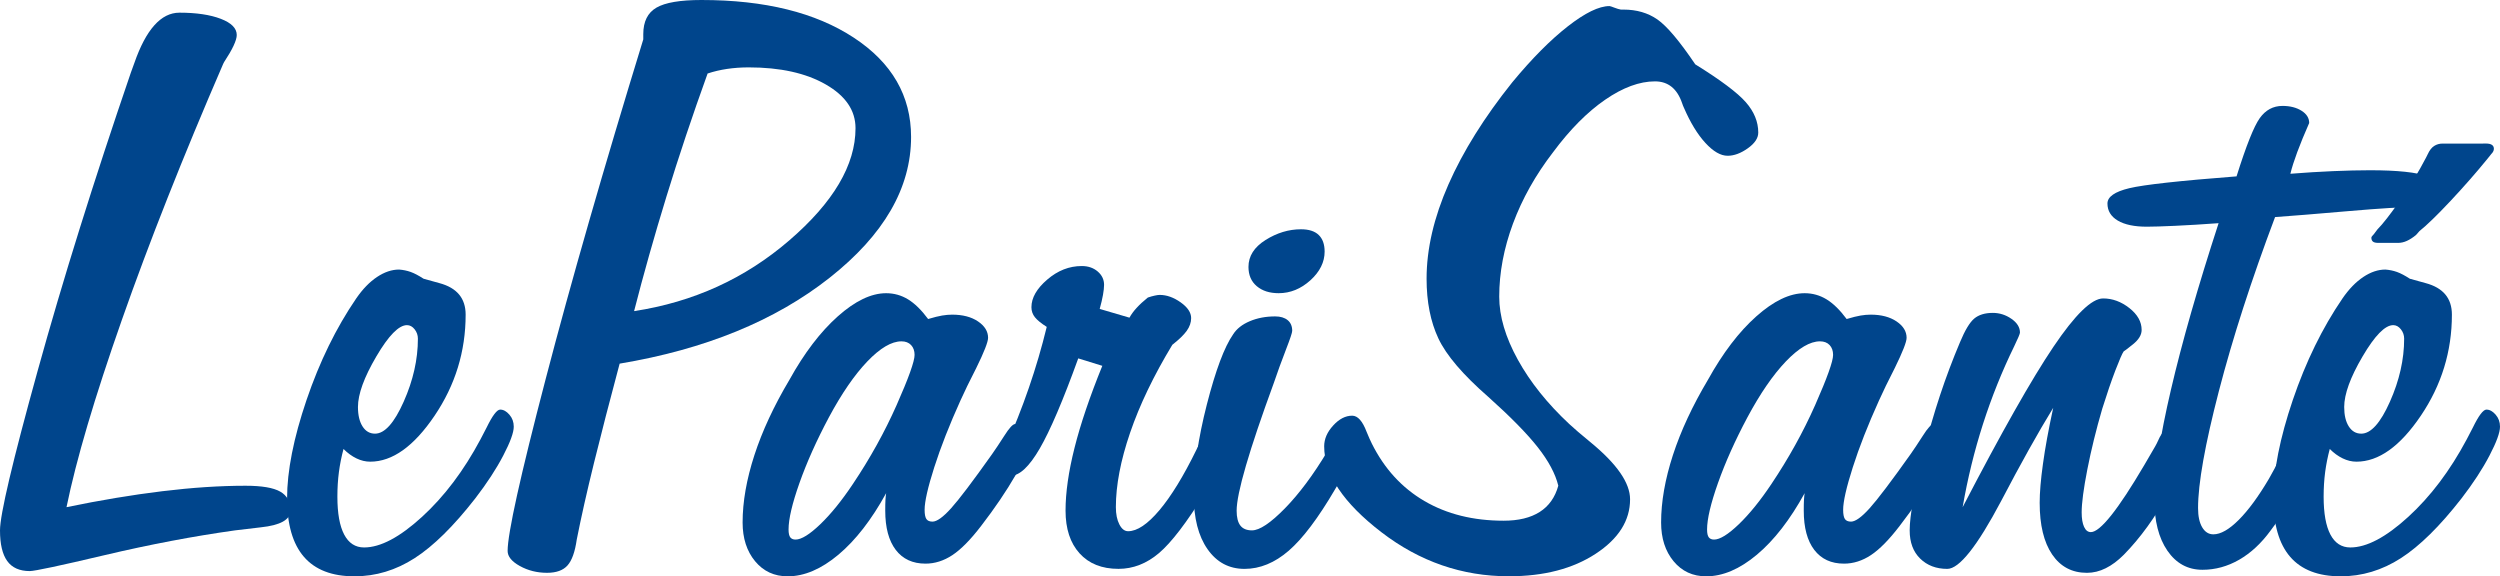
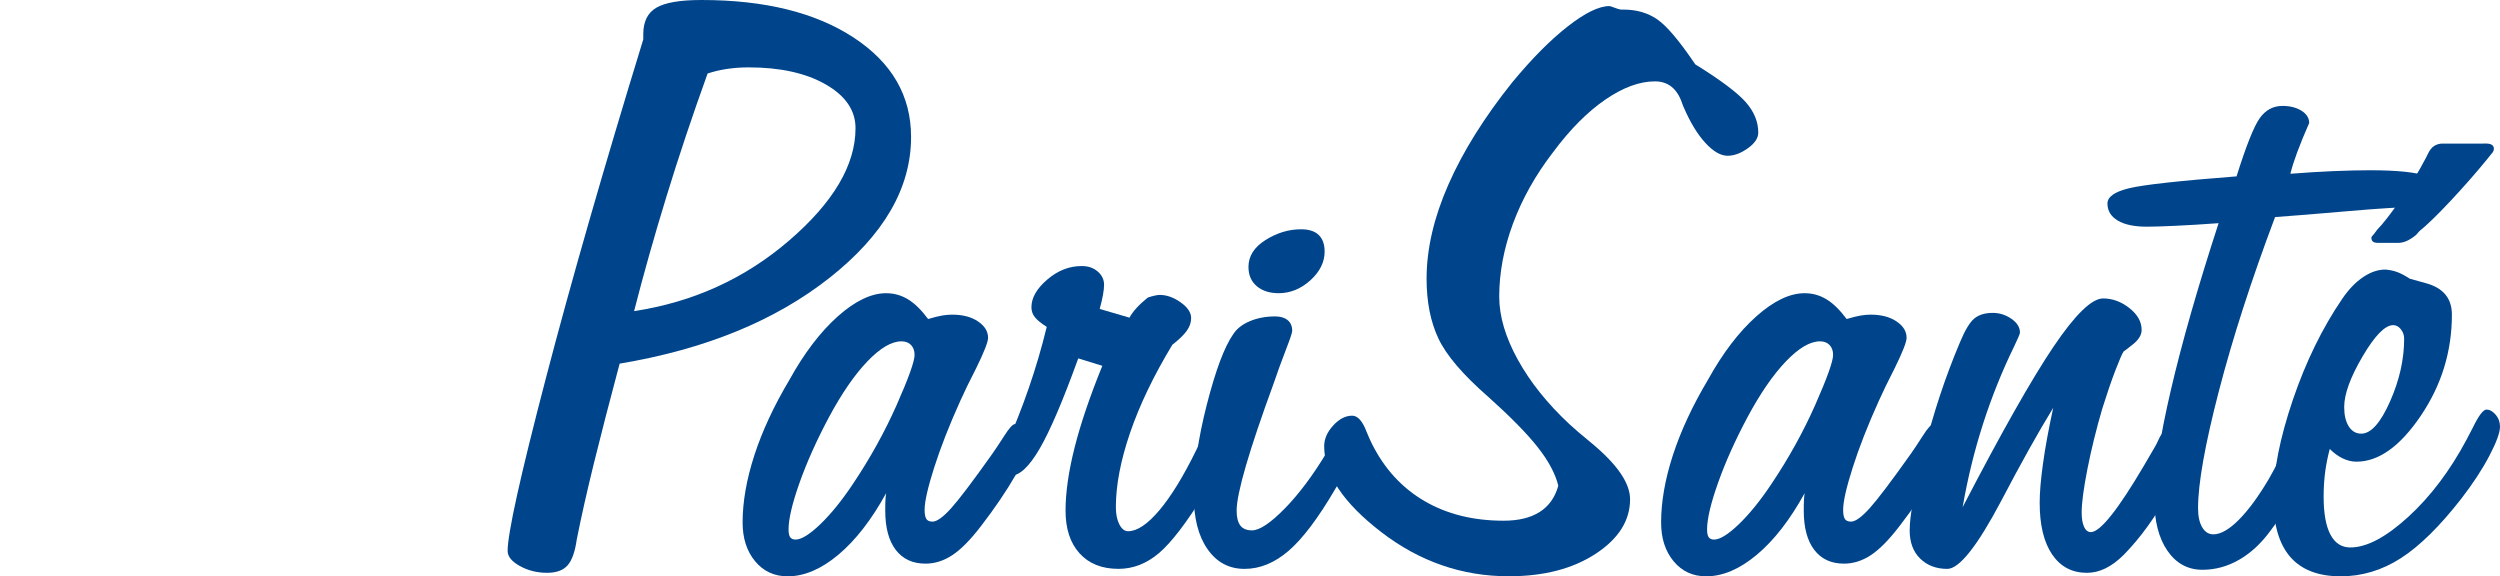
<svg xmlns="http://www.w3.org/2000/svg" version="1.1" x="0px" y="0px" width="164.33px" height="37.883px" viewBox="0 0 164.33 37.883" style="enable-background:new 0 0 164.33 37.883;" xml:space="preserve">
  <style type="text/css">
	.st0{fill:#00458C;}
</style>
  <defs>
</defs>
  <g id="XMLID_40_">
-     <path id="XMLID_73_" class="st0" d="M4.372,33.338c2.225-0.46,4.324-0.81,6.299-1.05c1.975-0.24,3.797-0.359,5.465-0.359   c1.074,0,1.836,0.129,2.287,0.388c0.451,0.259,0.676,0.676,0.676,1.251c-0.02,0.595-0.671,0.96-1.956,1.094   c-0.691,0.076-1.256,0.144-1.697,0.201c-2.742,0.384-5.595,0.926-8.557,1.625c-2.963,0.7-4.608,1.05-4.933,1.05   c-0.671,0-1.165-0.221-1.482-0.661C0.158,36.435,0,35.764,0,34.862c0-1.035,0.824-4.53,2.474-10.484   C4.123,18.424,6.165,11.89,8.601,4.775c0.058-0.153,0.134-0.364,0.23-0.633c0.767-2.205,1.755-3.309,2.963-3.309   c1.112,0,2.018,0.135,2.718,0.403c0.7,0.269,1.05,0.623,1.05,1.064c0,0.346-0.278,0.94-0.834,1.784L14.67,4.199   c-2.647,6.118-4.866,11.727-6.659,16.827C6.218,26.128,5.005,30.232,4.372,33.338z" />
-     <path id="XMLID_70_" class="st0" d="M22.58,29.512c-0.134,0.499-0.235,1.003-0.302,1.511c-0.067,0.508-0.101,1.05-0.101,1.625   c0,1.093,0.148,1.923,0.446,2.488c0.297,0.565,0.733,0.849,1.309,0.849c1.074,0,2.344-0.671,3.811-2.014   c1.467-1.342,2.747-3.039,3.84-5.092c0.096-0.172,0.231-0.431,0.403-0.776c0.383-0.786,0.681-1.18,0.892-1.18   c0.211,0,0.412,0.111,0.604,0.331c0.192,0.221,0.288,0.484,0.288,0.791c0,0.384-0.23,1.017-0.69,1.898   c-0.46,0.883-1.074,1.822-1.841,2.819c-1.42,1.822-2.747,3.131-3.984,3.926c-1.237,0.796-2.556,1.194-3.955,1.194   c-1.477,0-2.584-0.428-3.322-1.28c-0.738-0.854-1.108-2.133-1.108-3.84c0-1.803,0.427-3.96,1.28-6.473   c0.854-2.512,1.941-4.735,3.265-6.673c0.422-0.613,0.877-1.083,1.366-1.409c0.489-0.326,0.973-0.489,1.453-0.489   c0.269,0.02,0.523,0.072,0.762,0.158c0.24,0.086,0.522,0.235,0.849,0.446c0.269,0.076,0.614,0.172,1.036,0.287   c1.15,0.307,1.726,0.997,1.726,2.071c0,2.416-0.681,4.631-2.042,6.645c-1.362,2.014-2.771,3.021-4.229,3.021   c-0.307,0-0.609-0.072-0.906-0.216C23.131,29.986,22.848,29.781,22.58,29.512z M24.651,28.505c0.633,0,1.261-0.699,1.884-2.1   c0.623-1.399,0.934-2.78,0.934-4.142c0-0.231-0.072-0.437-0.215-0.618c-0.144-0.183-0.312-0.273-0.503-0.273   c-0.537,0-1.208,0.685-2.014,2.057c-0.805,1.371-1.208,2.479-1.208,3.322c0,0.537,0.101,0.963,0.302,1.279   C24.033,28.347,24.306,28.505,24.651,28.505z" />
    <path id="XMLID_67_" class="st0" d="M40.73,23.903c-0.652,2.436-1.213,4.607-1.683,6.515c-0.47,1.908-0.848,3.591-1.136,5.048   c-0.115,0.806-0.316,1.372-0.604,1.697c-0.288,0.326-0.738,0.489-1.351,0.489c-0.652,0-1.247-0.149-1.784-0.446   c-0.537-0.297-0.805-0.627-0.805-0.992c0-1.15,0.834-4.918,2.502-11.304c1.668-6.386,3.806-13.826,6.415-22.321V2.244   c0-0.825,0.288-1.405,0.863-1.74C43.722,0.168,44.709,0,46.109,0c4.161,0,7.498,0.825,10.01,2.474   c2.512,1.649,3.768,3.826,3.768,6.529c0,3.356-1.788,6.443-5.365,9.263C50.946,21.084,46.349,22.964,40.73,23.903z M41.68,20.451   c3.893-0.594,7.292-2.143,10.197-4.646c2.905-2.502,4.358-4.962,4.358-7.378c0-1.169-0.652-2.128-1.956-2.876   c-1.304-0.748-2.992-1.122-5.063-1.122c-0.499,0-0.974,0.034-1.424,0.101c-0.451,0.067-0.877,0.168-1.28,0.302   c-0.997,2.762-1.898,5.456-2.704,8.083C43.002,15.543,42.293,18.055,41.68,20.451z" />
    <path id="XMLID_64_" class="st0" d="M58.248,32.417c-0.959,1.745-2.004,3.093-3.135,4.042c-1.132,0.949-2.244,1.424-3.337,1.424   c-0.882,0-1.596-0.331-2.143-0.993c-0.547-0.661-0.82-1.51-0.82-2.545c0-1.361,0.259-2.838,0.776-4.43   c0.518-1.592,1.285-3.24,2.301-4.947c0.978-1.765,2.037-3.154,3.178-4.171c1.141-1.017,2.201-1.524,3.179-1.524   c0.518,0,0.997,0.134,1.438,0.402c0.441,0.269,0.882,0.7,1.323,1.294c0.383-0.114,0.69-0.191,0.92-0.229s0.45-0.058,0.662-0.058   c0.69,0,1.256,0.148,1.697,0.445c0.441,0.298,0.662,0.657,0.662,1.079c0,0.268-0.259,0.931-0.777,1.984   c-0.441,0.863-0.787,1.573-1.036,2.129c-0.729,1.61-1.304,3.078-1.726,4.4c-0.422,1.323-0.633,2.254-0.633,2.791   c0,0.287,0.038,0.488,0.115,0.604c0.077,0.115,0.211,0.173,0.403,0.173c0.288,0,0.695-0.292,1.223-0.878   c0.527-0.584,1.424-1.769,2.689-3.552c0.23-0.326,0.499-0.729,0.805-1.208c0.326-0.518,0.565-0.777,0.719-0.777   c0.211,0,0.421,0.154,0.633,0.461c0.211,0.307,0.316,0.585,0.316,0.834c0,0.307-0.307,0.992-0.92,2.057   c-0.614,1.065-1.371,2.182-2.272,3.351c-0.691,0.902-1.319,1.539-1.884,1.913c-0.566,0.374-1.156,0.561-1.769,0.561   c-0.844,0-1.496-0.302-1.956-0.905c-0.46-0.604-0.69-1.462-0.69-2.575c0-0.306,0.004-0.546,0.014-0.719   C58.214,32.676,58.228,32.532,58.248,32.417z M60.117,23.328c0-0.268-0.077-0.484-0.23-0.647c-0.154-0.163-0.365-0.244-0.633-0.244   c-0.652,0-1.4,0.441-2.244,1.322c-0.844,0.883-1.688,2.11-2.531,3.683c-0.806,1.515-1.448,2.948-1.927,4.3   c-0.479,1.352-0.719,2.373-0.719,3.063c0,0.249,0.039,0.422,0.115,0.518c0.077,0.097,0.192,0.144,0.345,0.144   c0.383,0,0.925-0.335,1.625-1.006c0.7-0.672,1.414-1.554,2.143-2.646c1.131-1.688,2.09-3.418,2.877-5.192   C59.724,24.848,60.117,23.75,60.117,23.328z" />
    <path id="XMLID_62_" class="st0" d="M68.804,21.487c-0.364-0.231-0.623-0.441-0.776-0.633c-0.154-0.191-0.23-0.412-0.23-0.662   c0-0.613,0.345-1.218,1.036-1.812c0.69-0.595,1.448-0.893,2.272-0.893c0.421,0,0.771,0.12,1.05,0.36   c0.278,0.239,0.417,0.532,0.417,0.877c0,0.173-0.024,0.394-0.072,0.661c-0.048,0.27-0.12,0.576-0.216,0.921l1.956,0.575   c0.115-0.211,0.273-0.427,0.475-0.647c0.201-0.22,0.446-0.445,0.733-0.676c0.173-0.058,0.326-0.101,0.461-0.129   c0.134-0.029,0.239-0.044,0.316-0.044c0.46,0,0.92,0.163,1.38,0.489c0.46,0.326,0.69,0.672,0.69,1.035   c0,0.288-0.096,0.566-0.288,0.835c-0.192,0.269-0.508,0.575-0.949,0.92c-1.228,2.033-2.153,3.96-2.776,5.782   c-0.623,1.821-0.935,3.451-0.935,4.89c0,0.46,0.076,0.839,0.23,1.136c0.153,0.298,0.345,0.446,0.575,0.446   c0.594,0,1.28-0.46,2.057-1.381c0.777-0.921,1.587-2.243,2.431-3.97c0.096-0.191,0.22-0.45,0.374-0.776   c0.383-0.863,0.709-1.294,0.978-1.294c0.249,0,0.489,0.105,0.719,0.316c0.23,0.211,0.345,0.441,0.345,0.69   c0,0.288-0.164,0.777-0.489,1.468c-0.326,0.69-0.776,1.495-1.352,2.416c-1.208,1.956-2.22,3.279-3.035,3.97   c-0.815,0.69-1.702,1.035-2.661,1.035c-1.093,0-1.946-0.341-2.56-1.021c-0.614-0.68-0.92-1.615-0.92-2.805   c0-1.189,0.197-2.565,0.59-4.127c0.392-1.563,1.002-3.36,1.827-5.393l-1.582-0.489c-0.998,2.762-1.841,4.737-2.531,5.926   c-0.69,1.189-1.323,1.783-1.898,1.783c-0.231,0-0.417-0.076-0.561-0.23c-0.144-0.152-0.216-0.363-0.216-0.633   c0-0.076,0.134-0.402,0.403-0.977C67.241,26.818,68.152,24.172,68.804,21.487z" />
    <path id="XMLID_59_" class="st0" d="M81.805,37.394c-1.017,0-1.827-0.432-2.431-1.295c-0.604-0.862-0.906-2.042-0.906-3.537   c0-1.745,0.288-3.74,0.863-5.983c0.575-2.243,1.15-3.777,1.726-4.603c0.23-0.363,0.594-0.651,1.093-0.862   c0.498-0.211,1.054-0.316,1.668-0.316c0.346,0,0.619,0.081,0.82,0.244c0.201,0.163,0.302,0.399,0.302,0.705   c0,0.114-0.134,0.518-0.402,1.208c-0.173,0.46-0.316,0.844-0.432,1.15l-0.374,1.065c-1.63,4.449-2.445,7.248-2.445,8.398   c0,0.441,0.082,0.768,0.245,0.978c0.163,0.211,0.417,0.316,0.762,0.316c0.499,0,1.217-0.479,2.157-1.438   c0.939-0.958,1.87-2.205,2.791-3.739c0.114-0.211,0.277-0.518,0.488-0.92c0.326-0.633,0.575-0.949,0.748-0.949   c0.23,0,0.465,0.11,0.705,0.33c0.239,0.221,0.359,0.484,0.359,0.791c0,0.135-0.336,0.768-1.007,1.898   c-0.326,0.557-0.585,0.998-0.776,1.323c-1.112,1.898-2.129,3.246-3.049,4.042C83.79,36.995,82.821,37.394,81.805,37.394z    M84.048,19.272c-0.595,0-1.074-0.153-1.438-0.461c-0.364-0.307-0.546-0.729-0.546-1.266c0-0.709,0.374-1.299,1.122-1.769   c0.748-0.47,1.525-0.705,2.33-0.705c0.518,0,0.906,0.125,1.165,0.374c0.259,0.25,0.389,0.614,0.389,1.093   c0,0.69-0.312,1.319-0.934,1.885C85.51,18.989,84.815,19.272,84.048,19.272z" />
    <path id="XMLID_57_" class="st0" d="M111.432,4.228c1.669,1.035,2.776,1.865,3.322,2.488c0.547,0.623,0.82,1.29,0.82,1.999   c0,0.364-0.23,0.709-0.69,1.035c-0.46,0.326-0.901,0.489-1.323,0.489c-0.46,0-0.949-0.283-1.467-0.849   c-0.518-0.565-0.988-1.338-1.41-2.315c-0.038-0.076-0.076-0.173-0.114-0.288c-0.326-0.958-0.921-1.438-1.784-1.438   c-1.017,0-2.109,0.402-3.278,1.208c-1.17,0.805-2.312,1.956-3.423,3.451c-1.151,1.496-2.028,3.059-2.633,4.688   c-0.604,1.631-0.905,3.232-0.905,4.804c0,1.285,0.407,2.666,1.222,4.142c0.815,1.477,1.942,2.886,3.38,4.228   c0.307,0.288,0.777,0.69,1.41,1.209c1.726,1.419,2.589,2.665,2.589,3.739c0,1.399-0.753,2.594-2.259,3.581   c-1.505,0.987-3.408,1.481-5.709,1.481c-3.068,0-5.858-0.964-8.371-2.892c-2.512-1.927-3.768-3.81-3.768-5.651   c0-0.479,0.196-0.936,0.59-1.366c0.393-0.432,0.81-0.647,1.251-0.647c0.364,0,0.681,0.354,0.949,1.064   c0.134,0.326,0.249,0.585,0.345,0.776c0.824,1.649,1.976,2.905,3.452,3.768c1.477,0.863,3.212,1.295,5.206,1.295   c0.979,0,1.77-0.191,2.373-0.575c0.604-0.384,1.012-0.959,1.223-1.726c-0.192-0.786-0.643-1.63-1.352-2.531   c-0.71-0.901-1.794-2.004-3.251-3.309c-1.668-1.457-2.761-2.736-3.279-3.84c-0.518-1.103-0.776-2.411-0.776-3.926   c0-1.956,0.479-4.022,1.438-6.199c0.959-2.176,2.358-4.415,4.199-6.716c1.285-1.554,2.498-2.776,3.639-3.668   c1.141-0.892,2.057-1.338,2.747-1.338c0.038,0,0.144,0.034,0.316,0.102c0.173,0.067,0.316,0.11,0.432,0.129h0.173   c0.862,0,1.605,0.216,2.228,0.648C109.567,1.712,110.397,2.694,111.432,4.228z" />
    <path id="XMLID_52_" class="st0" d="M118.623,32.417c-0.959,1.745-2.004,3.093-3.136,4.042c-1.132,0.949-2.243,1.424-3.337,1.424   c-0.882,0-1.596-0.331-2.143-0.993c-0.547-0.661-0.819-1.51-0.819-2.545c0-1.361,0.259-2.838,0.776-4.43   c0.518-1.592,1.285-3.24,2.301-4.947c0.979-1.765,2.037-3.154,3.179-4.171c1.141-1.017,2.2-1.524,3.179-1.524   c0.518,0,0.996,0.134,1.438,0.402c0.441,0.269,0.882,0.7,1.323,1.294c0.384-0.114,0.69-0.191,0.921-0.229   c0.229-0.038,0.45-0.058,0.661-0.058c0.69,0,1.256,0.148,1.697,0.445c0.441,0.298,0.662,0.657,0.662,1.079   c0,0.268-0.26,0.931-0.777,1.984c-0.441,0.863-0.786,1.573-1.035,2.129c-0.729,1.61-1.305,3.078-1.726,4.4   c-0.423,1.323-0.633,2.254-0.633,2.791c0,0.287,0.038,0.488,0.114,0.604c0.077,0.115,0.211,0.173,0.403,0.173   c0.287,0,0.694-0.292,1.223-0.878c0.526-0.584,1.424-1.769,2.689-3.552c0.229-0.326,0.498-0.729,0.805-1.208   c0.326-0.518,0.565-0.777,0.72-0.777c0.211,0,0.421,0.154,0.633,0.461c0.211,0.307,0.316,0.585,0.316,0.834   c0,0.307-0.308,0.992-0.921,2.057c-0.613,1.065-1.371,2.182-2.272,3.351c-0.69,0.902-1.318,1.539-1.884,1.913   c-0.565,0.374-1.155,0.561-1.769,0.561c-0.845,0-1.496-0.302-1.956-0.905c-0.461-0.604-0.69-1.462-0.69-2.575   c0-0.306,0.004-0.546,0.014-0.719C118.589,32.676,118.604,32.532,118.623,32.417z M120.493,23.328c0-0.268-0.077-0.484-0.229-0.647   c-0.154-0.163-0.365-0.244-0.633-0.244c-0.652,0-1.4,0.441-2.244,1.322c-0.844,0.883-1.688,2.11-2.531,3.683   c-0.806,1.515-1.448,2.948-1.927,4.3c-0.479,1.352-0.72,2.373-0.72,3.063c0,0.249,0.039,0.422,0.115,0.518   c0.077,0.097,0.192,0.144,0.346,0.144c0.383,0,0.925-0.335,1.625-1.006c0.699-0.672,1.414-1.554,2.143-2.646   c1.131-1.688,2.09-3.418,2.877-5.192C120.099,24.848,120.493,23.75,120.493,23.328z" />
    <path id="XMLID_50_" class="st0" d="M134.961,26.809c-0.998,1.63-2.139,3.672-3.423,6.126c-1.573,2.973-2.752,4.459-3.538,4.459   c-0.729,0-1.323-0.226-1.783-0.676c-0.461-0.45-0.69-1.069-0.69-1.855c0-0.959,0.312-2.694,0.935-5.206   c0.623-2.513,1.414-4.899,2.373-7.163c0.326-0.785,0.638-1.304,0.934-1.553c0.297-0.249,0.705-0.374,1.223-0.374   c0.441,0,0.849,0.13,1.223,0.389c0.374,0.259,0.561,0.561,0.561,0.905c0,0.077-0.125,0.374-0.374,0.892   c-1.61,3.298-2.742,6.826-3.394,10.585c2.55-4.909,4.539-8.423,5.968-10.542s2.518-3.179,3.266-3.179   c0.613,0,1.189,0.211,1.726,0.633c0.536,0.422,0.806,0.901,0.806,1.438c0,0.326-0.192,0.643-0.576,0.949   c-0.384,0.307-0.585,0.46-0.604,0.46c-0.097,0.135-0.278,0.552-0.547,1.251c-0.268,0.7-0.556,1.539-0.862,2.518   c-0.403,1.38-0.729,2.708-0.979,3.983c-0.249,1.275-0.374,2.22-0.374,2.833c0,0.403,0.053,0.72,0.158,0.949   c0.105,0.23,0.254,0.346,0.446,0.346c0.613,0,1.783-1.467,3.509-4.401c0.307-0.536,0.547-0.949,0.72-1.236   c0.058-0.096,0.134-0.249,0.23-0.461c0.191-0.44,0.45-0.661,0.777-0.661c0.191,0,0.445,0.14,0.762,0.417   c0.316,0.278,0.475,0.514,0.475,0.705c0,0.384-0.445,1.391-1.338,3.02c-0.892,1.631-1.884,3.002-2.977,4.113   c-0.384,0.384-0.776,0.677-1.18,0.878c-0.402,0.201-0.815,0.302-1.236,0.302c-0.979,0-1.74-0.402-2.287-1.208   c-0.547-0.806-0.819-1.937-0.819-3.395c0-0.671,0.071-1.524,0.216-2.56C134.429,29.454,134.654,28.228,134.961,26.809z" />
    <path id="XMLID_48_" class="st0" d="M145.833,14.67c-1.055,0.077-2.004,0.134-2.848,0.173c-0.843,0.038-1.467,0.058-1.869,0.058   c-0.824,0-1.462-0.135-1.913-0.403c-0.45-0.269-0.676-0.643-0.676-1.122c0-0.44,0.48-0.776,1.439-1.006   c0.959-0.23,3.308-0.489,7.047-0.777c0.633-2.014,1.141-3.288,1.524-3.825s0.882-0.806,1.496-0.806   c0.498,0,0.915,0.106,1.251,0.317c0.335,0.211,0.504,0.479,0.504,0.806c-0.633,1.438-1.046,2.551-1.237,3.337   c0.977-0.077,1.913-0.135,2.805-0.173c0.892-0.038,1.701-0.058,2.431-0.058c1.802,0,3.067,0.134,3.797,0.402   c0.729,0.269,1.093,0.729,1.093,1.381c0,0.23-0.115,0.394-0.345,0.489c-0.23,0.096-0.739,0.144-1.525,0.144   c-0.882,0-2.373,0.091-4.473,0.273s-3.696,0.312-4.789,0.389c-1.553,4.123-2.785,7.939-3.696,11.447   c-0.911,3.51-1.366,6.069-1.366,7.681c0,0.537,0.091,0.959,0.273,1.266c0.182,0.307,0.427,0.46,0.733,0.46   c0.48,0,1.035-0.316,1.668-0.949c0.633-0.633,1.295-1.534,1.985-2.704c0.498-0.862,0.982-1.855,1.452-2.977   c0.47-1.122,0.791-1.683,0.964-1.683c0.364,0,0.69,0.114,0.978,0.345c0.288,0.231,0.432,0.489,0.432,0.776   c0,0.403-0.355,1.31-1.064,2.719c-0.709,1.409-1.592,2.814-2.645,4.214c-0.614,0.844-1.305,1.486-2.071,1.927   c-0.767,0.441-1.572,0.662-2.416,0.662c-0.959,0-1.726-0.417-2.302-1.251c-0.575-0.835-0.862-1.961-0.862-3.38   c0-1.688,0.364-4.089,1.093-7.206C143.427,22.499,144.472,18.851,145.833,14.67z" />
    <path id="XMLID_44_" class="st0" d="M153.14,29.512c-0.134,0.499-0.234,1.003-0.302,1.511c-0.067,0.508-0.101,1.05-0.101,1.625   c0,1.093,0.148,1.923,0.445,2.488c0.298,0.565,0.733,0.849,1.31,0.849c1.073,0,2.344-0.671,3.811-2.014   c1.467-1.342,2.747-3.039,3.84-5.092c0.096-0.172,0.23-0.431,0.403-0.776c0.383-0.786,0.681-1.18,0.892-1.18   c0.211,0,0.412,0.111,0.604,0.331c0.192,0.221,0.288,0.484,0.288,0.791c0,0.384-0.23,1.017-0.69,1.898   c-0.46,0.883-1.074,1.822-1.841,2.819c-1.419,1.822-2.747,3.131-3.983,3.926c-1.237,0.796-2.556,1.194-3.955,1.194   c-1.478,0-2.584-0.428-3.322-1.28c-0.738-0.854-1.107-2.133-1.107-3.84c0-1.803,0.427-3.96,1.279-6.473   c0.854-2.512,1.941-4.735,3.265-6.673c0.422-0.613,0.878-1.083,1.366-1.409c0.489-0.326,0.974-0.489,1.453-0.489   c0.268,0.02,0.522,0.072,0.762,0.158c0.24,0.086,0.522,0.235,0.849,0.446c0.269,0.076,0.614,0.172,1.036,0.287   c1.15,0.307,1.726,0.997,1.726,2.071c0,2.416-0.681,4.631-2.042,6.645c-1.362,2.014-2.771,3.021-4.229,3.021   c-0.307,0-0.609-0.072-0.906-0.216C153.691,29.986,153.409,29.781,153.14,29.512z M155.211,28.505c0.633,0,1.261-0.699,1.884-2.1   c0.623-1.399,0.935-2.78,0.935-4.142c0-0.231-0.071-0.437-0.215-0.618c-0.145-0.183-0.313-0.273-0.504-0.273   c-0.537,0-1.208,0.685-2.014,2.057c-0.805,1.371-1.208,2.479-1.208,3.322c0,0.537,0.1,0.963,0.302,1.279   C154.593,28.347,154.866,28.505,155.211,28.505z M163.409,9.435c0.173,0,0.303,0.029,0.389,0.087   c0.086,0.057,0.13,0.144,0.13,0.259c0,0.058-0.015,0.114-0.044,0.172c-0.028,0.058-0.071,0.115-0.129,0.173l-0.23,0.288   c-0.748,0.92-1.563,1.851-2.444,2.79c-0.883,0.939-1.563,1.601-2.043,1.984l-0.229,0.259c-0.212,0.173-0.413,0.302-0.605,0.389   c-0.191,0.086-0.384,0.129-0.575,0.129h-1.294c-0.173,0-0.293-0.028-0.36-0.086c-0.067-0.058-0.101-0.144-0.101-0.259   c0-0.038,0.029-0.086,0.087-0.143c0.058-0.058,0.104-0.115,0.143-0.173l0.173-0.23c0.345-0.345,0.839-0.978,1.481-1.898   c0.642-0.92,1.212-1.859,1.711-2.818l0.115-0.231c0.115-0.249,0.254-0.427,0.417-0.532c0.163-0.106,0.35-0.158,0.56-0.158H163.409z   " />
  </g>
</svg>